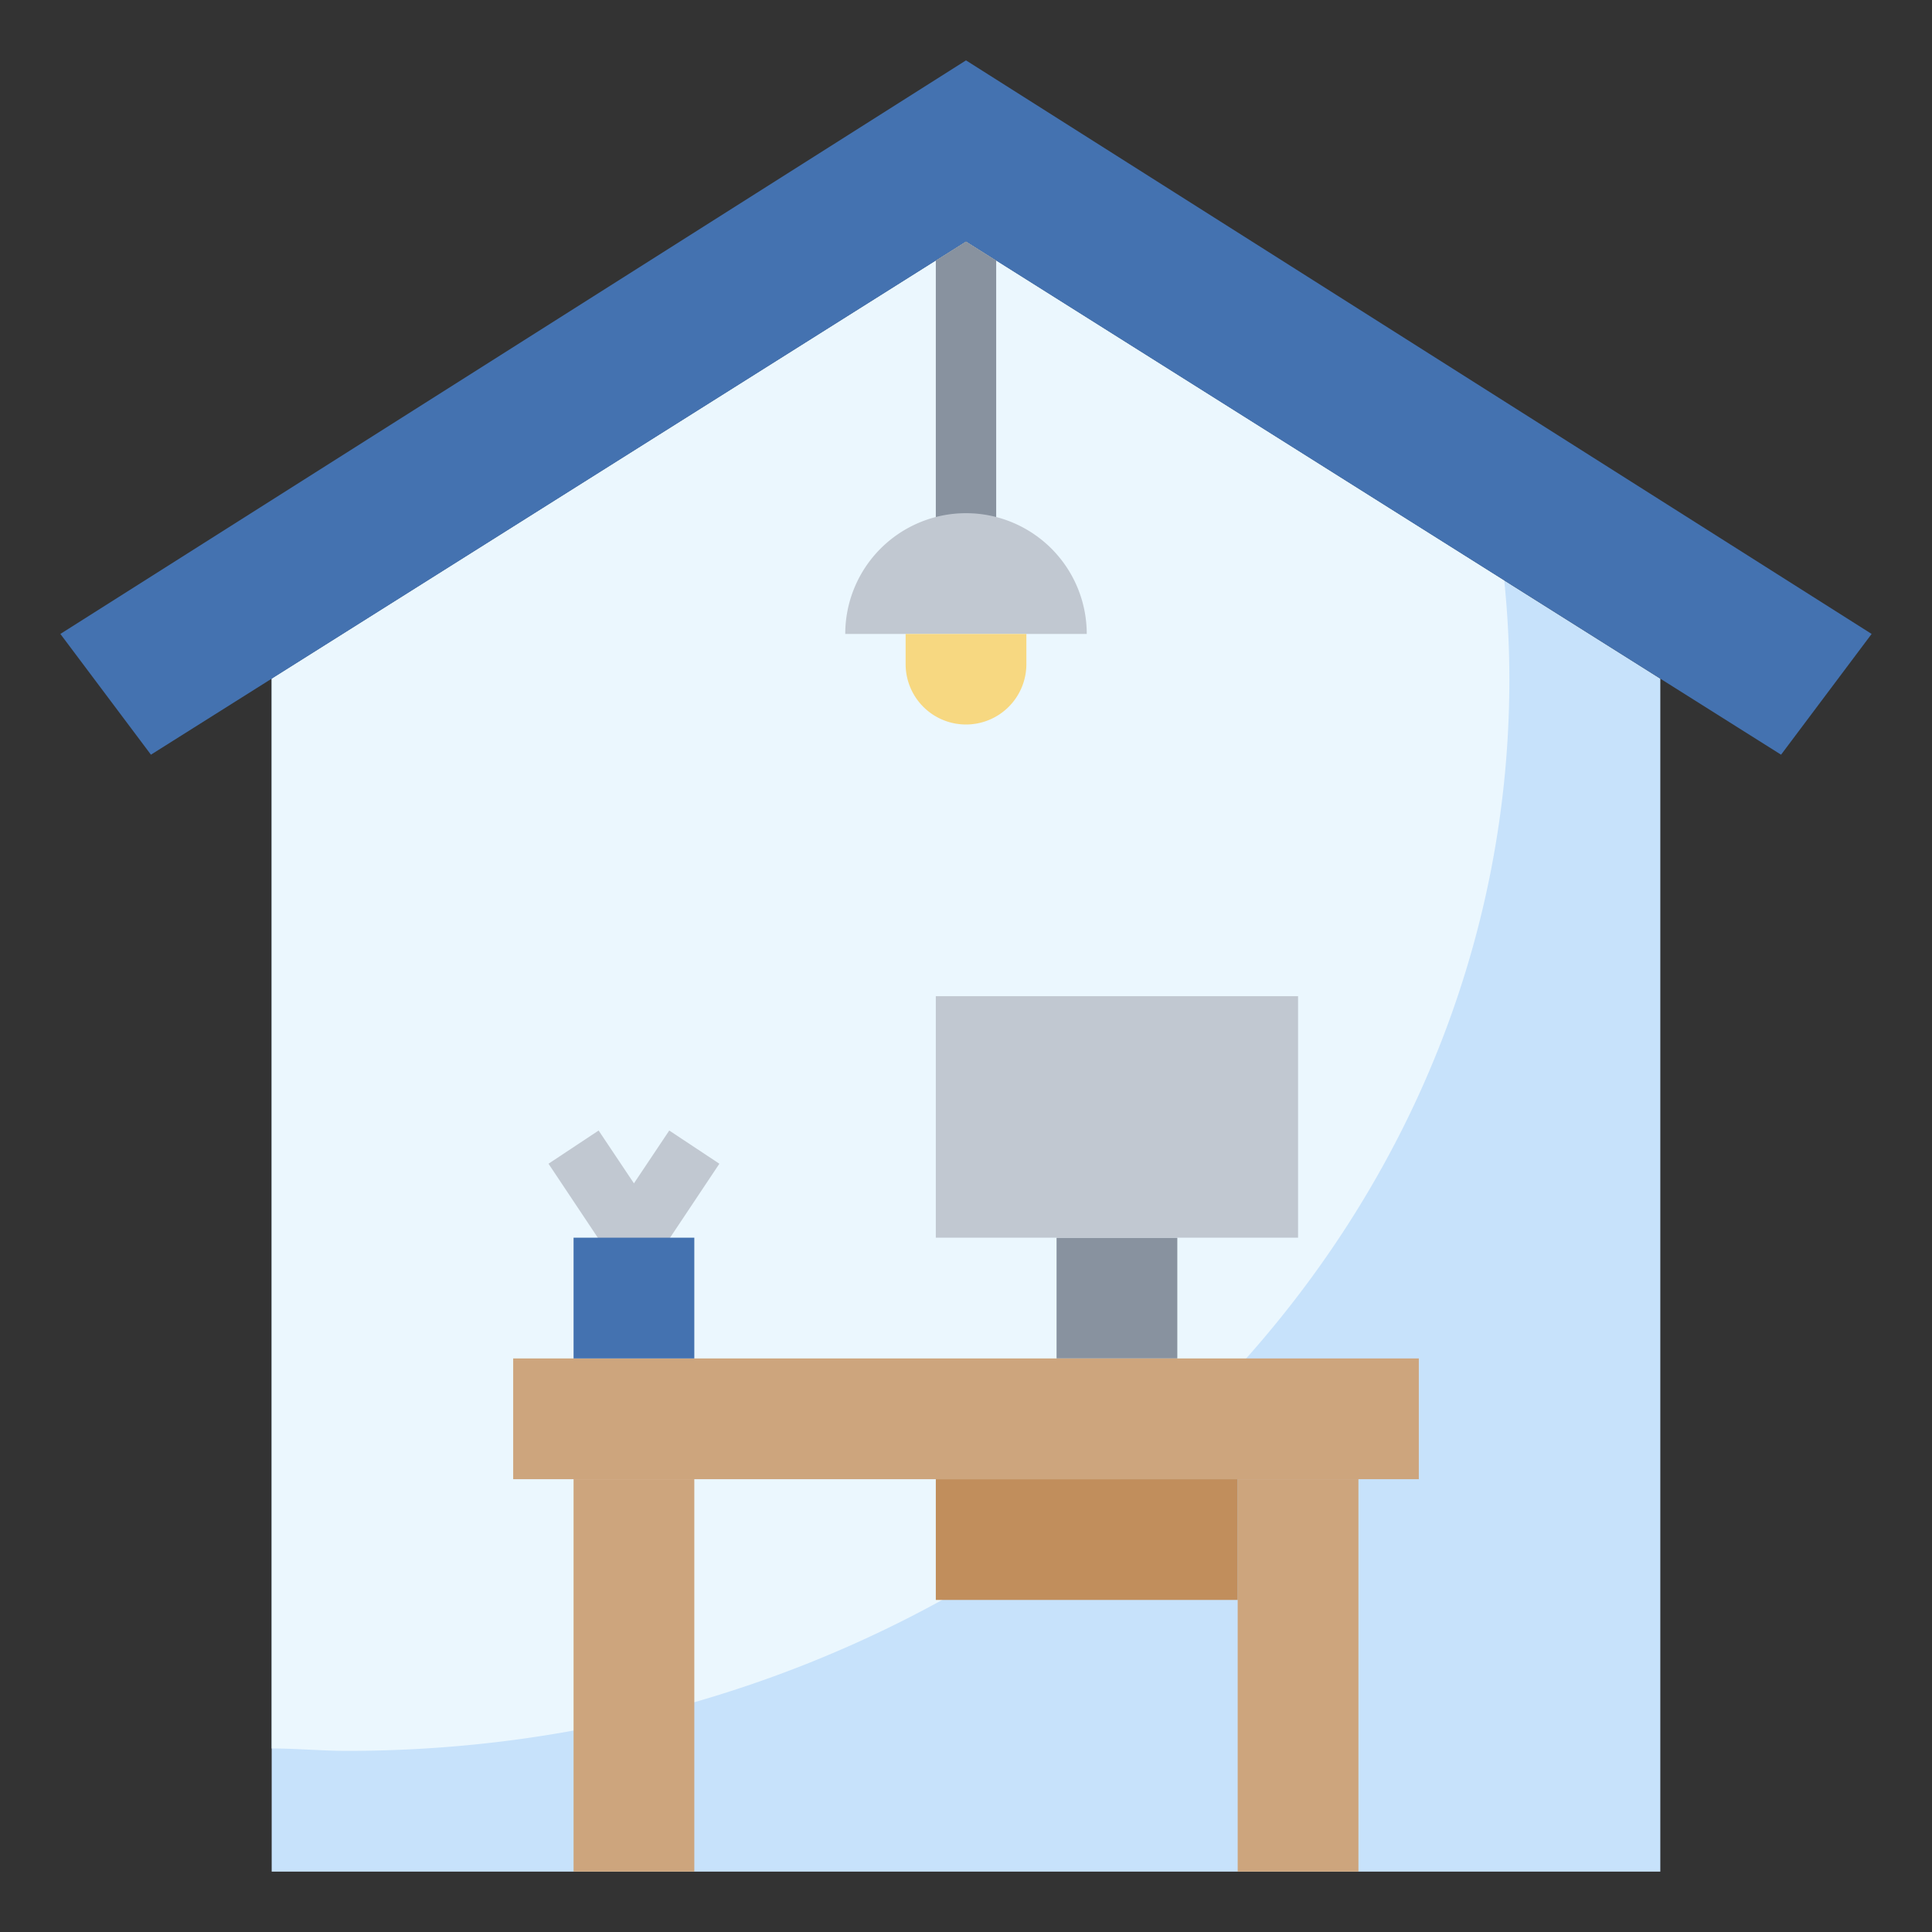
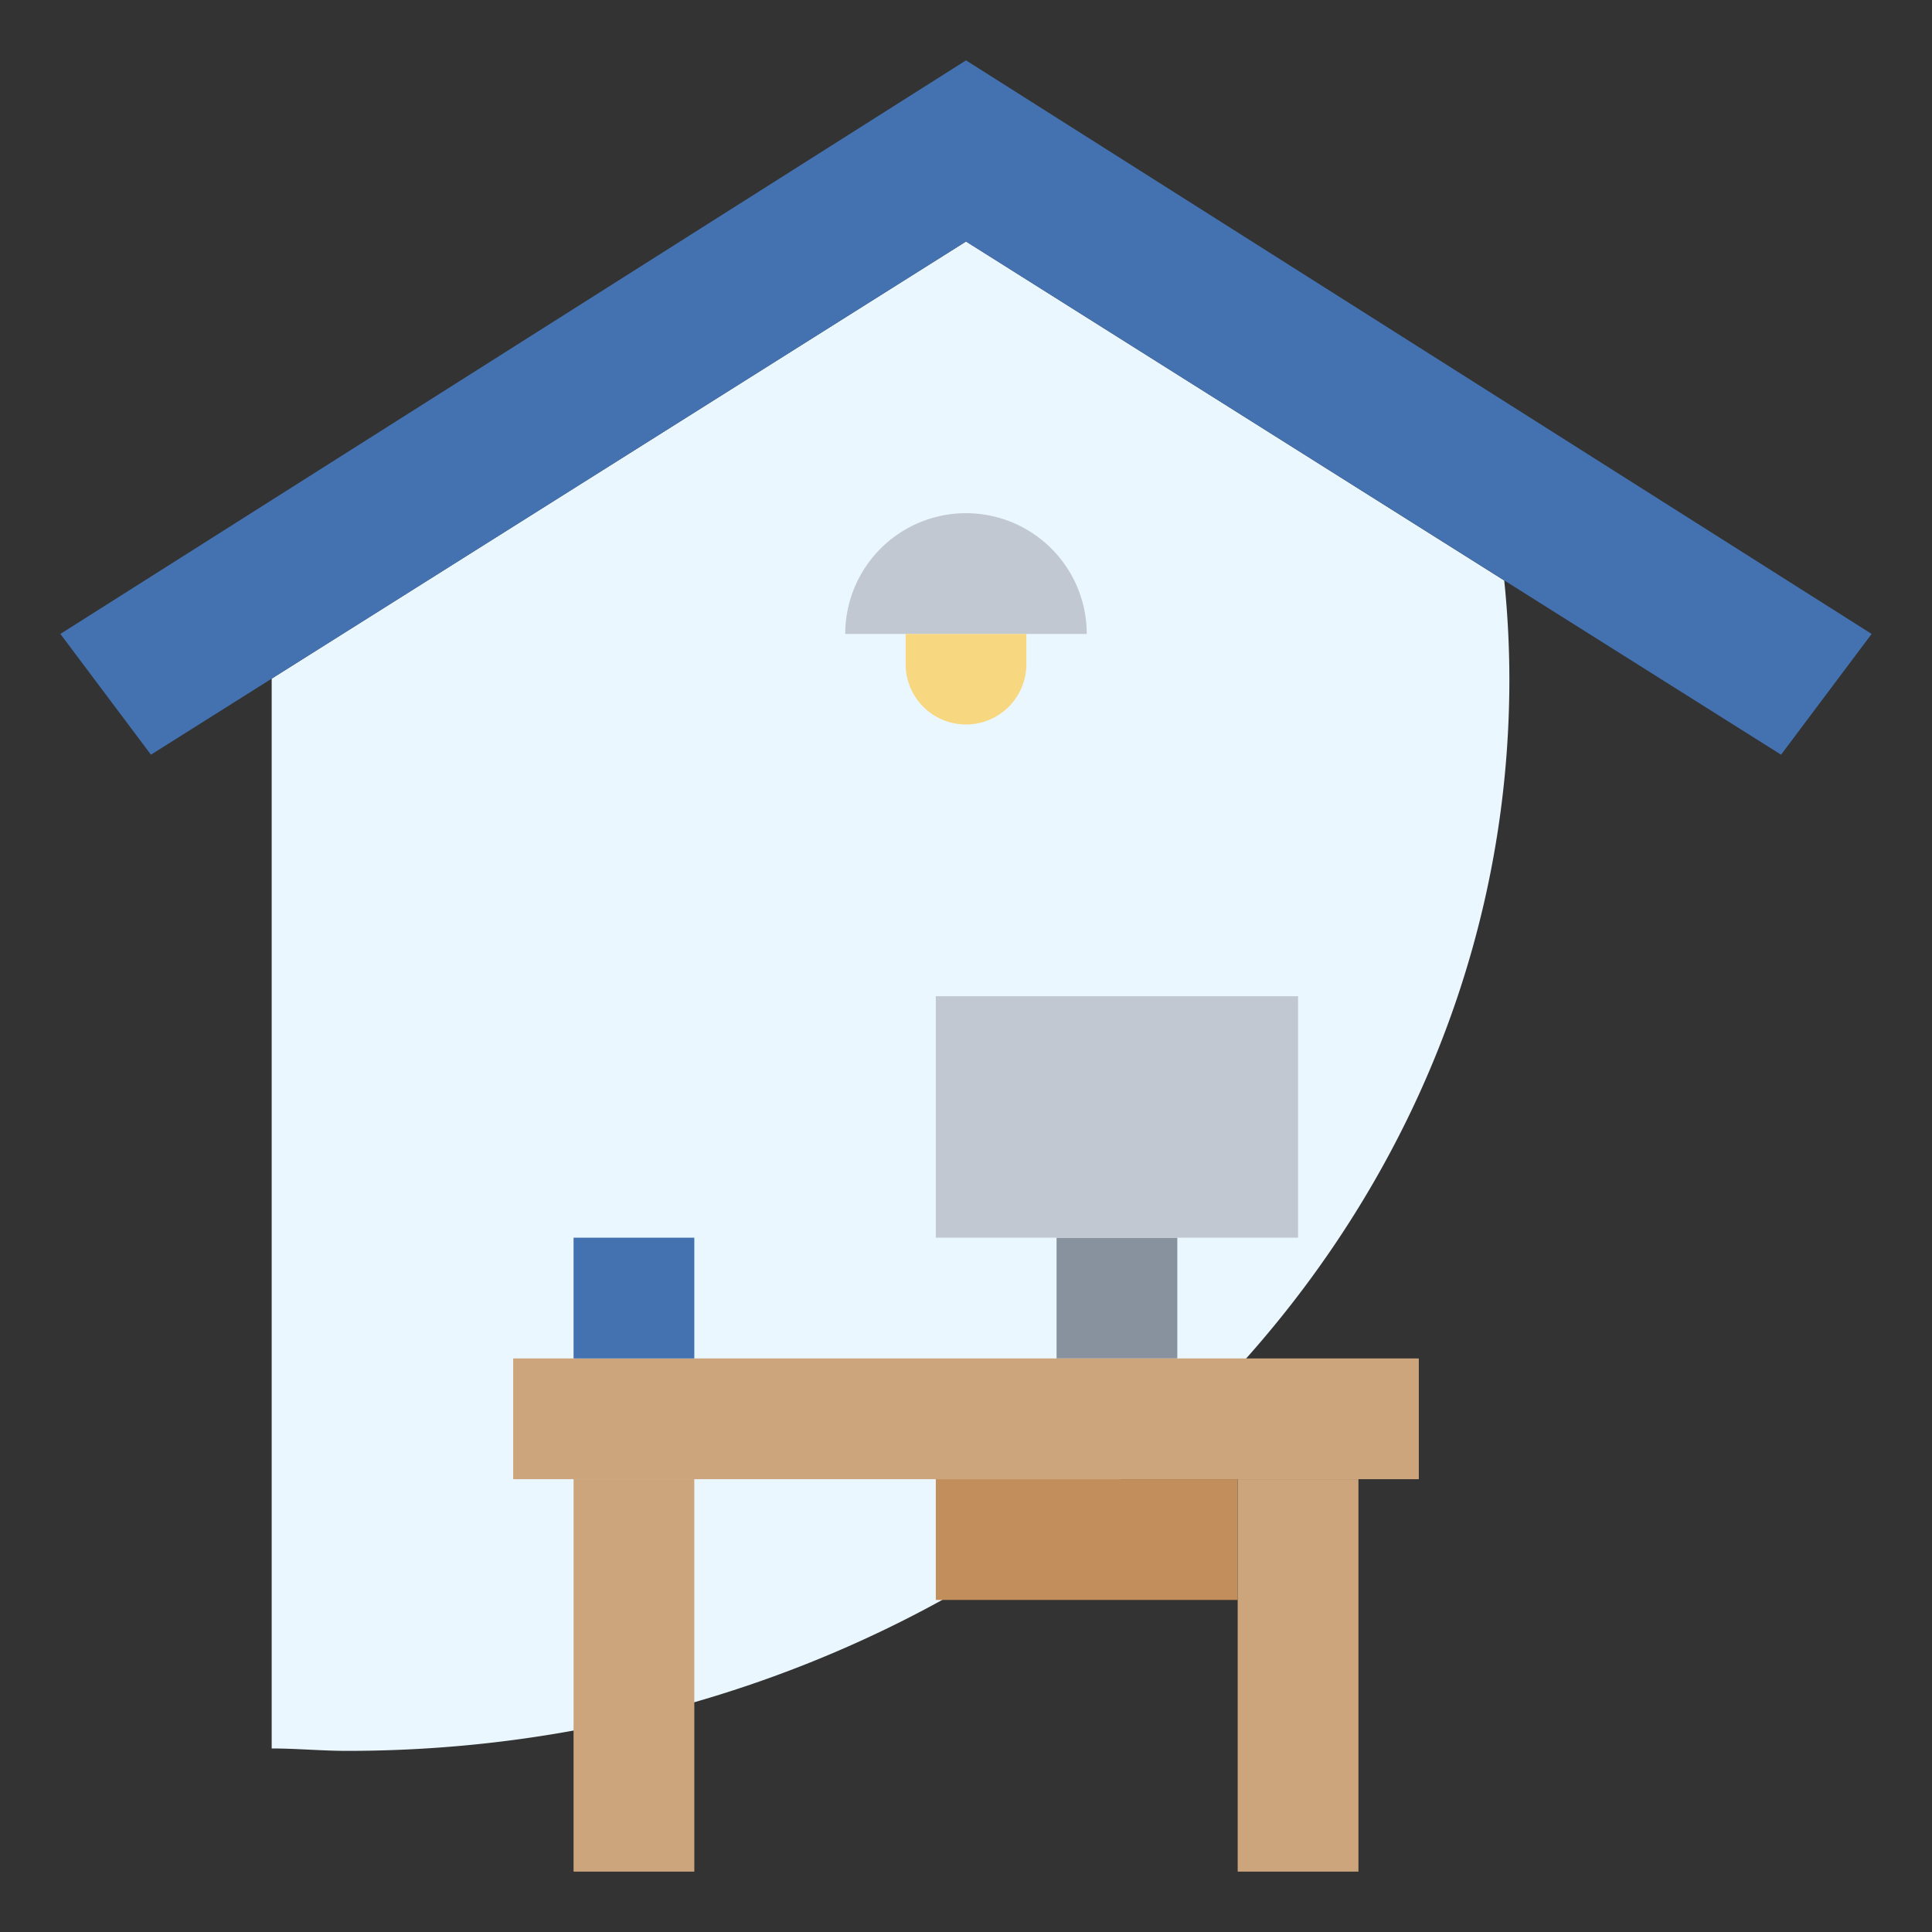
<svg xmlns="http://www.w3.org/2000/svg" id="Layer_3" height="512" viewBox="0 0 64 64" width="512" data-name="Layer 3">
  <rect x="0" y="0" width="64" height="64" fill="#333333" stroke="none" />
-   <path d="m32 8-23 14.48v39.52h46v-39.52z" fill="#c7e2fb" />
  <path d="m9 22.48v35.44c.83 0 1.66.08 2.5.08 21.26 0 38.5-15.89 38.5-35.5a32.25 32.25 0 0 0 -.17-3.27l-17.83-11.23z" fill="#ebf7fe" />
-   <path d="m21 42a1 1 0 0 1 -.83-.45l-2-3 1.66-1.1 1.17 1.75 1.17-1.75 1.66 1.1-2 3a1 1 0 0 1 -.83.45z" fill="#c1c8d1" />
  <path d="m62 21-30-19-30 19 3 4 27-17 27 17z" fill="#4472b0" />
-   <path d="m32 8-1 .63v9.37h2v-9.37z" fill="#88929f" />
  <path d="m35 41h4v4h-4z" fill="#88929f" />
  <g fill="#cda57d">
    <path d="m17 45h30v4h-30z" />
    <path d="m19 49h4v13h-4z" />
    <path d="m41 49h4v13h-4z" />
  </g>
  <path d="m31 33h12v8h-12z" fill="#c1c8d1" />
  <path d="m19 41h4v4h-4z" fill="#4472b0" />
  <path d="m31 49h10v4h-10z" fill="#c18e5c" />
  <path d="m32 17a4 4 0 0 1 4 4 0 0 0 0 1 0 0h-8a0 0 0 0 1 0 0 4 4 0 0 1 4-4z" fill="#c1c8d1" />
  <path d="m30 21v1a2 2 0 0 0 2 2 2 2 0 0 0 2-2v-1z" fill="#f7d881" />
</svg>